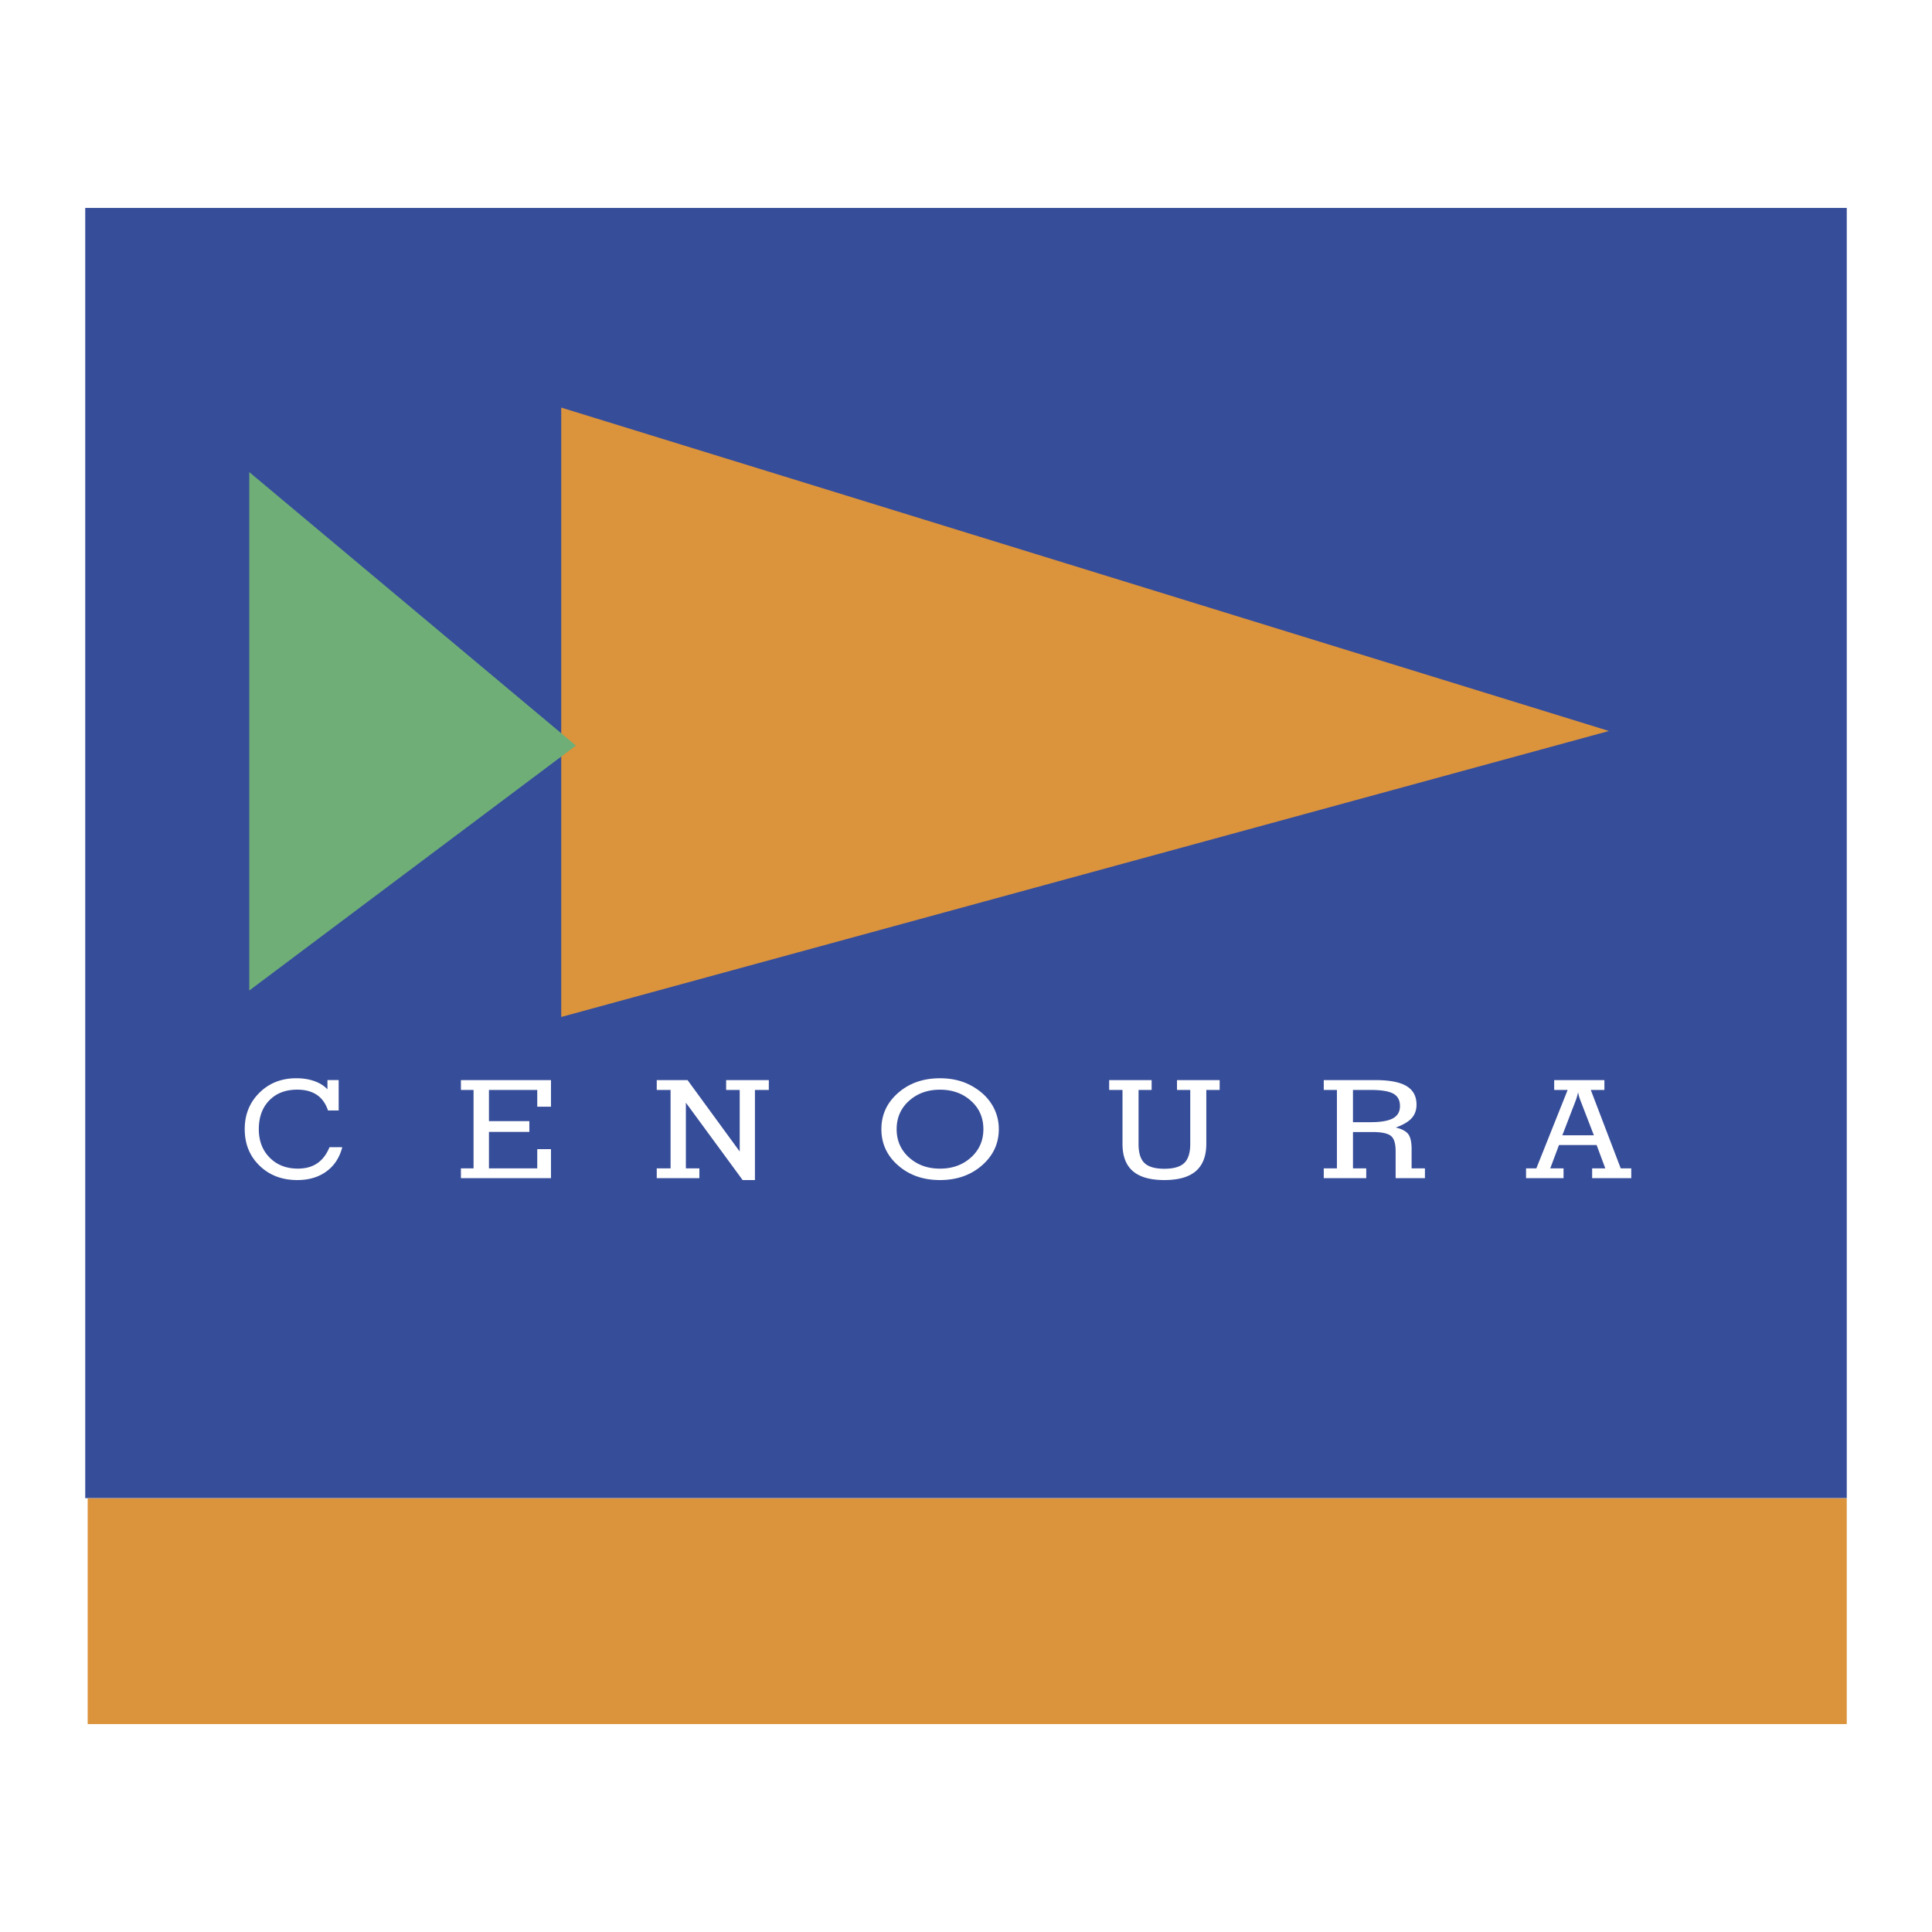
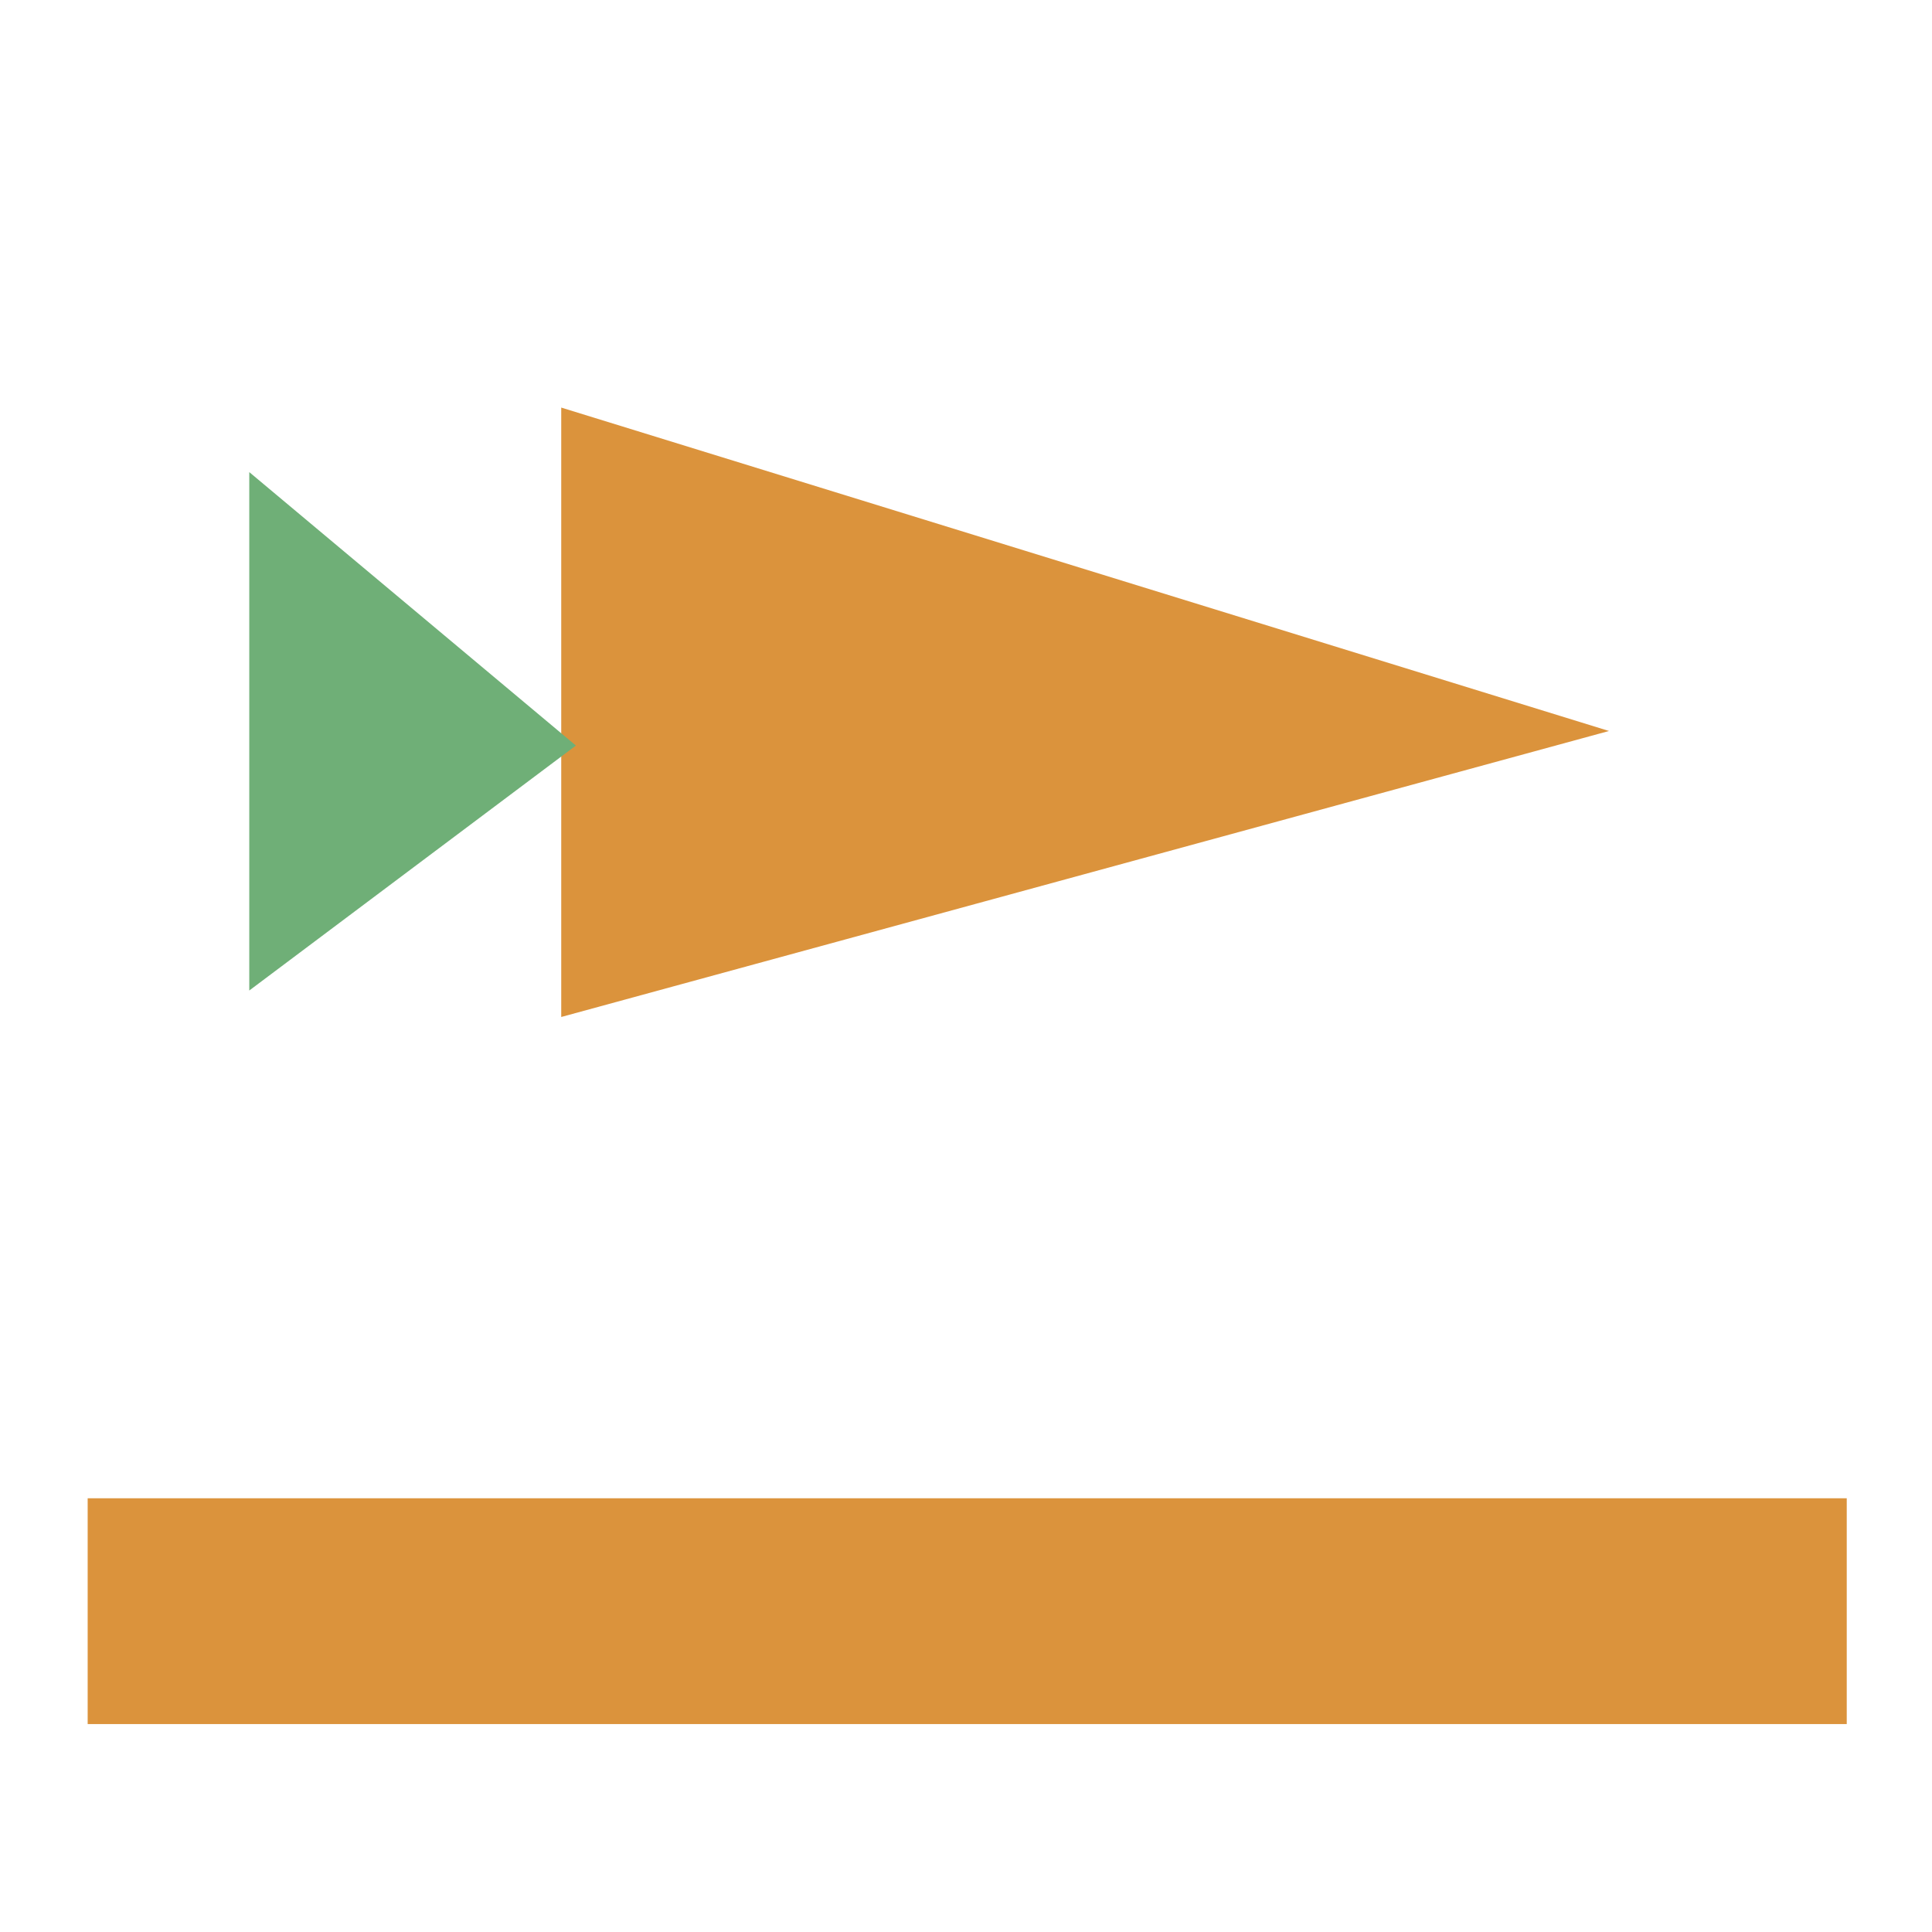
<svg xmlns="http://www.w3.org/2000/svg" width="2500" height="2500" viewBox="0 0 192.756 192.756">
  <g fill-rule="evenodd" clip-rule="evenodd">
-     <path fill="#fff" d="M0 0h192.756v192.756H0V0z" />
-     <path fill="#364d99" d="M8.504 20.746h175.748v128.725H8.504V20.746z" />
    <path fill="#db933c" d="M55.994 40.664v60.801l104.535-28.534L55.994 40.664z" />
-     <path d="M34.146 114.459c-.265 1.034-.792 1.841-1.578 2.415-.786.574-1.754.861-2.906.861-1.526 0-2.781-.479-3.767-1.436-.987-.956-1.479-2.172-1.479-3.644 0-1.454.488-2.665 1.464-3.63.978-.967 2.206-1.448 3.683-1.448.659 0 1.253.094 1.789.281.534.188.973.462 1.317.82v-.917h1.12v3.031h-1.064c-.233-.694-.605-1.213-1.115-1.559-.511-.344-1.164-.517-1.962-.517-1.161 0-2.09.358-2.784 1.074-.695.717-1.042 1.67-1.042 2.863 0 1.167.362 2.116 1.085 2.846.722.728 1.659 1.094 2.811 1.094.77 0 1.415-.177 1.934-.531.521-.354.927-.89 1.221-1.605h1.273v.002zm11.84 3.084v-.974h1.26v-7.825h-1.26v-.981h8.986v2.653h-1.371v-1.672h-4.818v3.109h4.03v1.075h-4.03v3.641h4.818v-1.917h1.371v2.891h-8.986zm22.445-.974h1.345v.974h-4.252v-.974h1.379v-7.825h-1.379v-.981h3.074l5.203 7.123v-6.142h-1.354v-.981h4.259v.981h-1.385v8.991h-1.227l-5.663-7.719v6.553zm45.161-2.448c0 .902.201 1.542.6 1.921.4.378 1.059.566 1.973.566.918 0 1.58-.189 1.982-.57s.604-1.02.604-1.917v-5.377h-1.322v-.981h4.256v.981h-1.332v5.377c0 1.212-.348 2.117-1.037 2.716-.695.6-1.744.898-3.15.898-1.41 0-2.455-.299-3.145-.895-.688-.598-1.029-1.504-1.029-2.72v-5.377h-1.33v-.981h4.236v.981h-1.305v5.378h-.001zm21.394 2.448h1.324v.974h-4.238v-.974h1.312v-7.825h-1.312v-.981h5.182c1.389 0 2.416.199 3.078.597s.994 1.014.994 1.852c0 .537-.16.987-.486 1.349-.326.36-.855.671-1.582.932.598.142 1.008.357 1.236.648.227.293.342.802.342 1.527v1.902h1.33v.974h-2.924v-2.691c0-.782-.164-1.298-.494-1.542-.326-.246-.934-.368-1.814-.368h-1.947v3.626h-.001zm0-7.825v3.217h1.734c1.033 0 1.787-.129 2.254-.385.469-.257.701-.666.701-1.227 0-.581-.223-.992-.668-1.237-.445-.247-1.209-.368-2.287-.368h-1.734zm20.889 4.522h3.145l-1.318-3.415-.029-.085a3.712 3.712 0 0 1-.225-.789 5.41 5.41 0 0 1-.102.399 5.71 5.71 0 0 1-.158.482l-1.313 3.408zm.119 3.303v.974h-3.74v-.974h1.027l3.123-7.825h-1.342v-.981h5.008v.981h-1.357l2.988 7.825h1.051v.974h-3.904v-.974h1.312l-.865-2.33h-3.754l-.873 2.33h1.326zm-68.057-3.913c0-1.441.557-2.647 1.671-3.62 1.115-.974 2.506-1.458 4.175-1.458.662 0 1.279.077 1.853.231.571.155 1.107.39 1.606.703.773.482 1.369 1.081 1.785 1.796.416.717.625 1.5.625 2.348 0 1.433-.561 2.638-1.68 3.614-1.12.977-2.516 1.465-4.189 1.465-1.669 0-3.061-.485-4.175-1.458-1.114-.972-1.671-2.178-1.671-3.621zm1.522 0c0 1.141.412 2.081 1.237 2.825.824.742 1.853 1.114 3.086 1.114 1.237 0 2.268-.372 3.091-1.114.827-.744 1.239-1.685 1.239-2.825 0-1.144-.412-2.088-1.239-2.827-.823-.741-1.854-1.11-3.091-1.11-1.234 0-2.262.369-3.086 1.11-.824.739-1.237 1.684-1.237 2.827z" fill="#fff" />
    <path fill="#db933c" d="M8.747 172.011H184.25v-22.528H8.747v22.528z" />
    <path fill="#6faf77" d="M24.87 47.102v51.722l32.588-24.44L24.87 47.102z" />
  </g>
</svg>